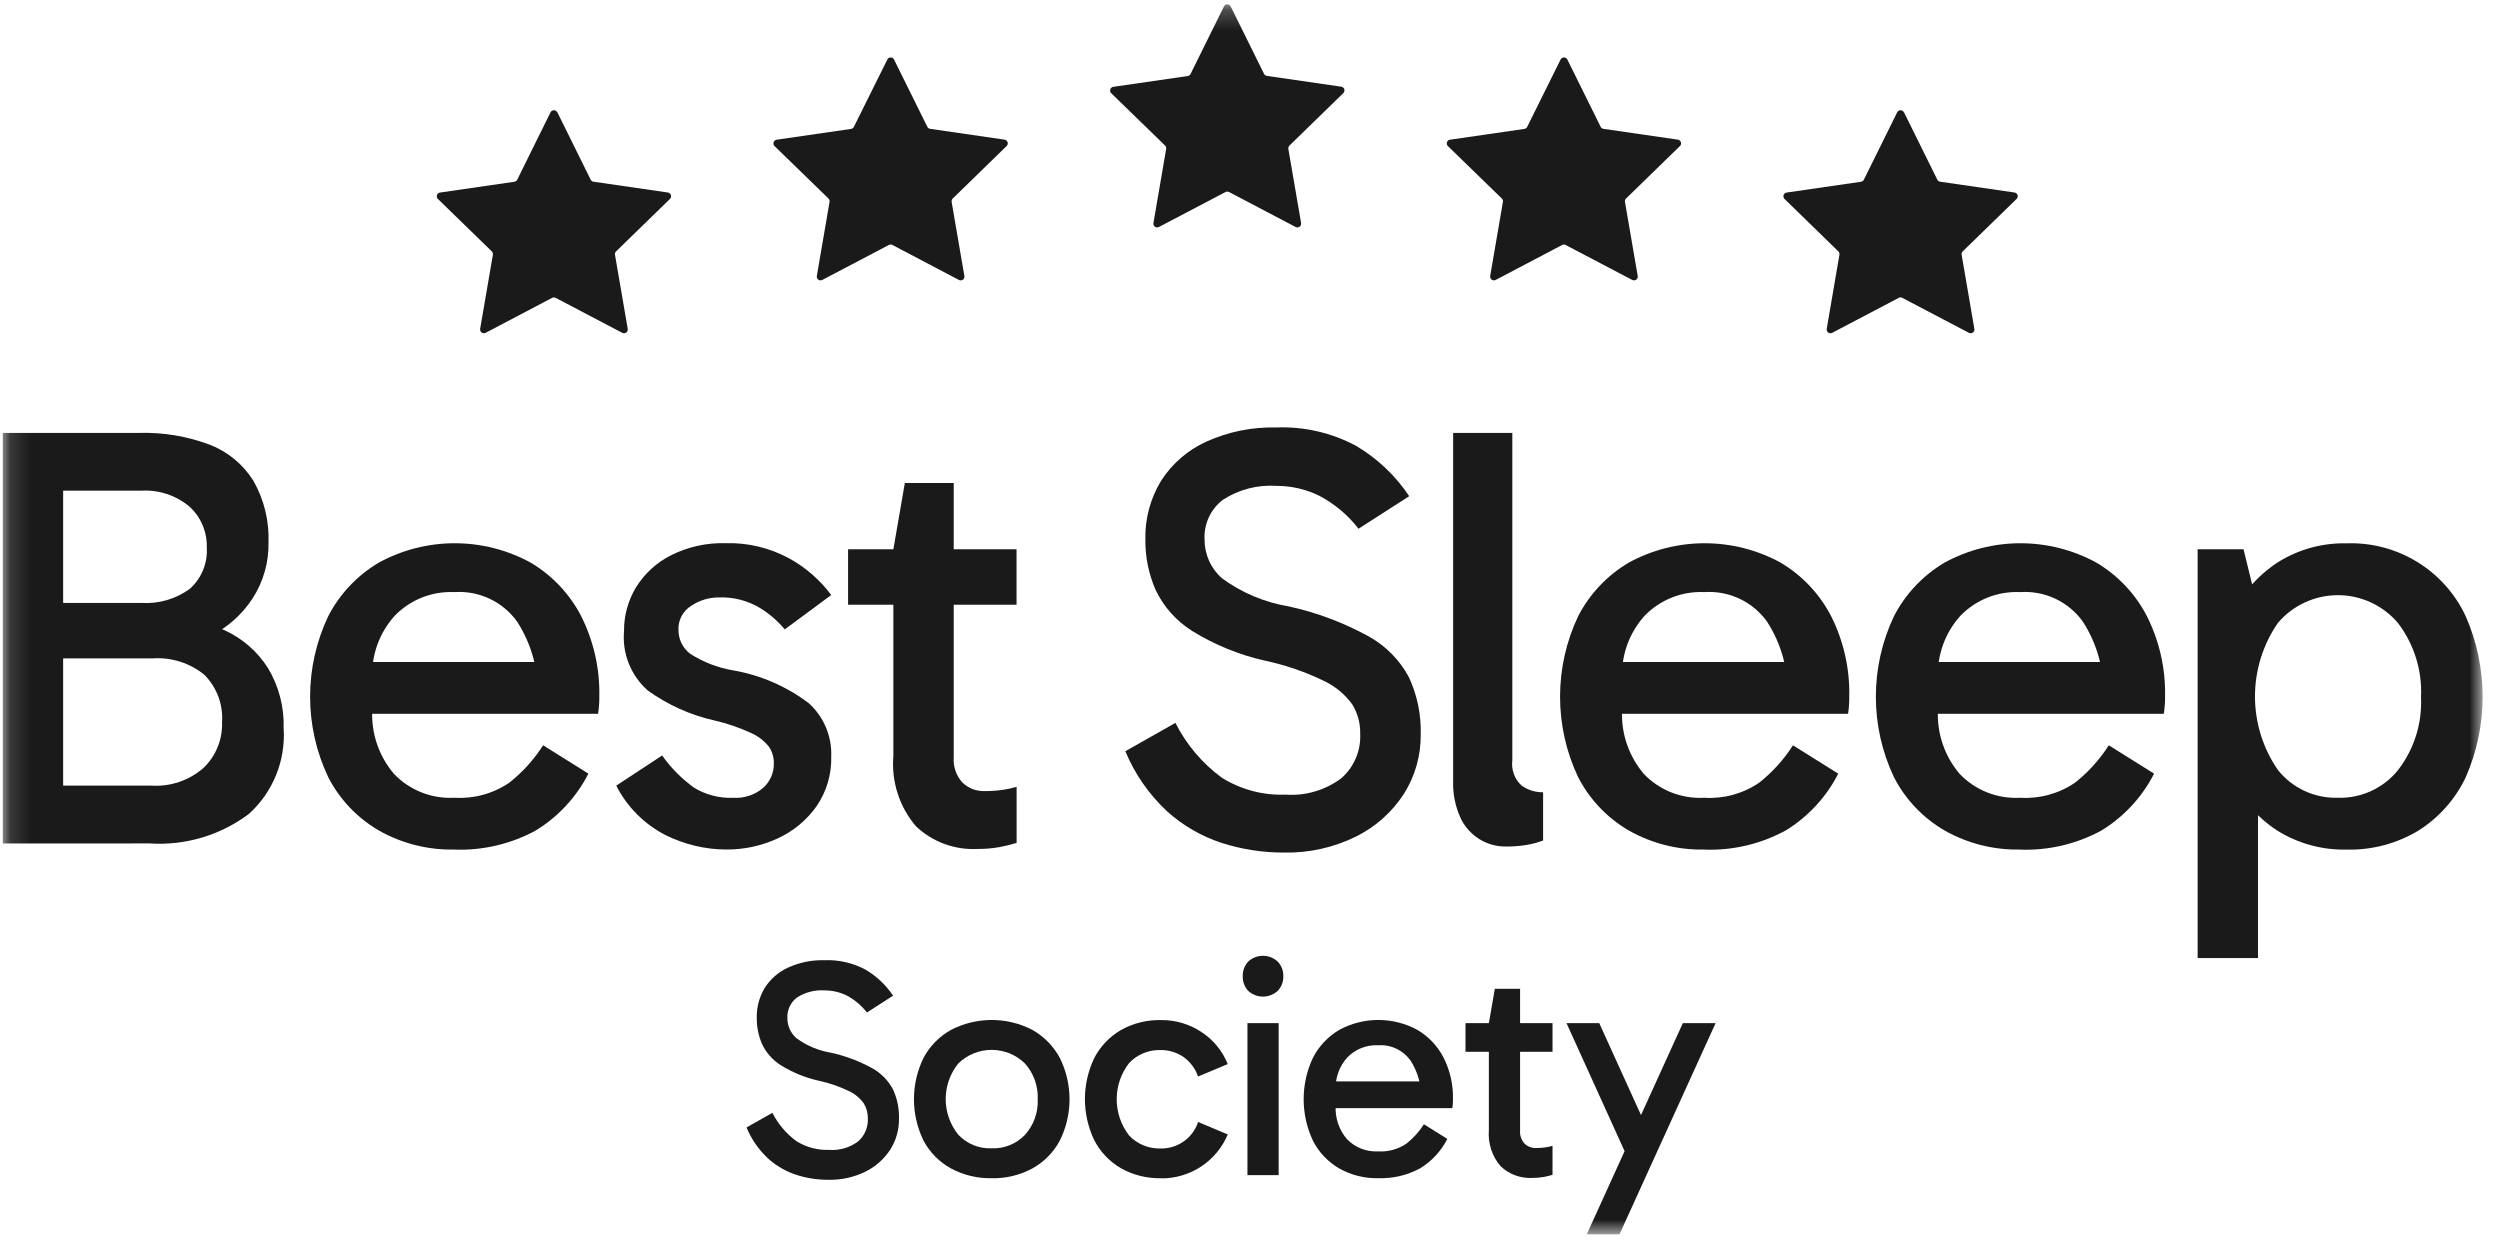
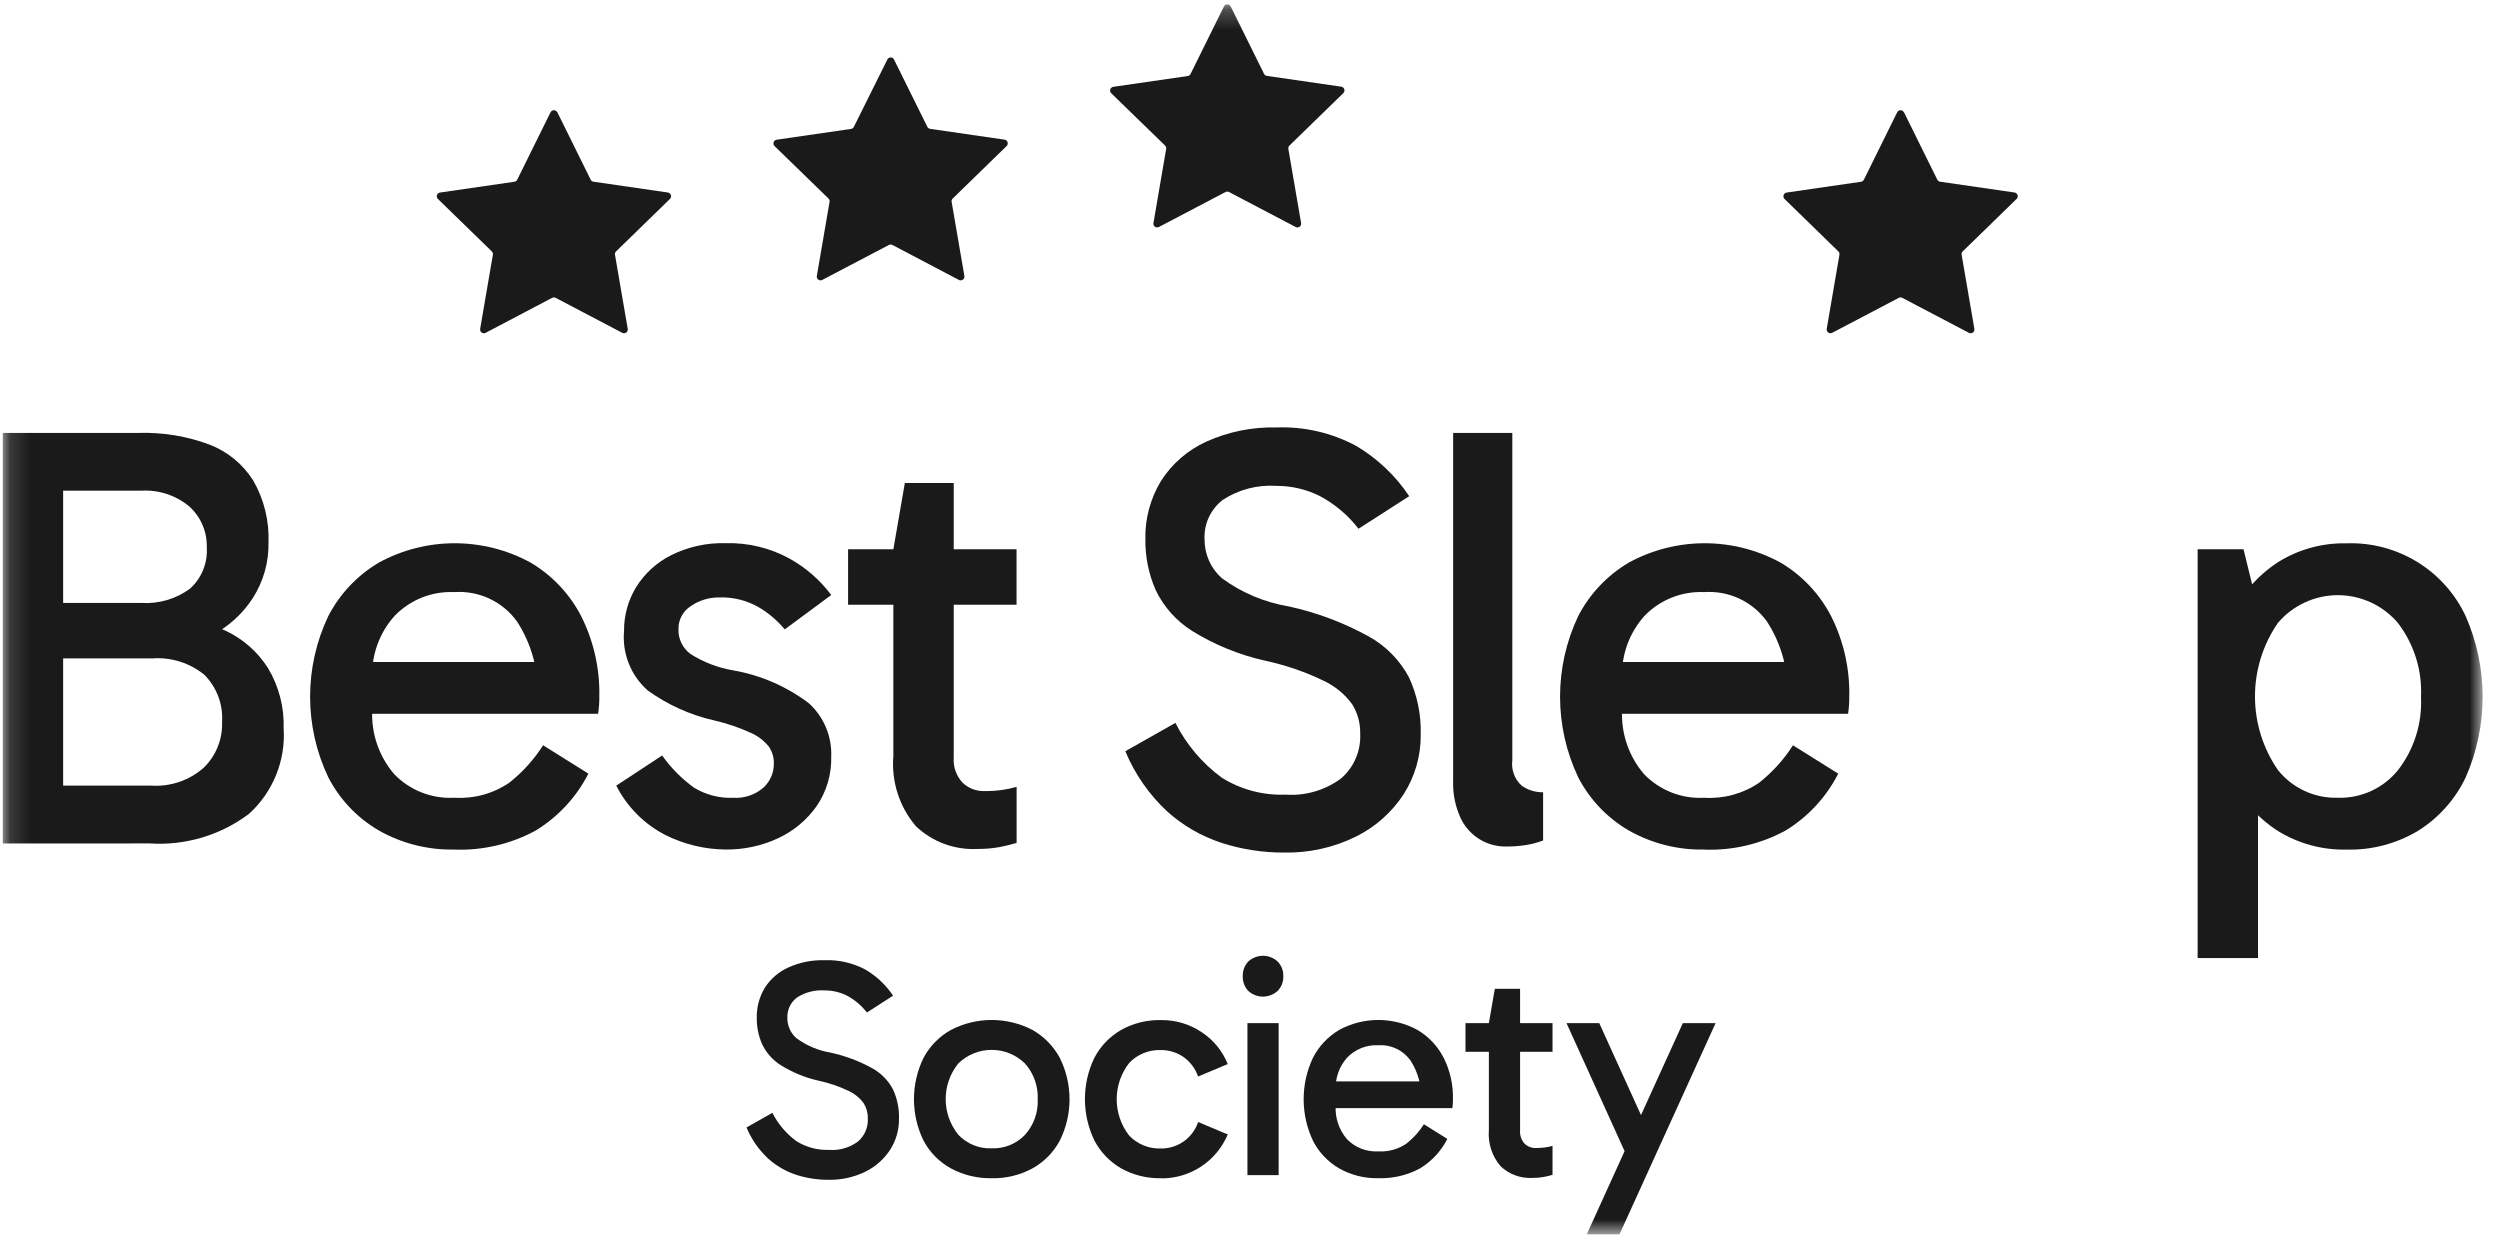
<svg xmlns="http://www.w3.org/2000/svg" width="124" height="62" viewBox="0 0 124 62" fill="none">
  <mask id="mask0_1_2627" style="mask-type:luminance" maskUnits="userSpaceOnUse" x="0" y="0" width="124" height="62">
    <path d="M123.138 0.222H0.138V61.222H123.138V0.222Z" fill="white" />
  </mask>
  <g mask="url(#mask0_1_2627)">
    <path d="M27.646 5.571L29.298 8.913C29.312 8.94 29.332 8.963 29.356 8.98C29.381 8.998 29.409 9.009 29.439 9.013L33.13 9.549C33.164 9.555 33.196 9.57 33.222 9.592C33.249 9.615 33.268 9.644 33.278 9.677C33.289 9.71 33.29 9.745 33.281 9.779C33.273 9.812 33.255 9.843 33.23 9.867L30.557 12.469C30.535 12.49 30.519 12.516 30.51 12.545C30.5 12.574 30.498 12.604 30.503 12.634L31.135 16.308C31.141 16.343 31.138 16.378 31.125 16.411C31.112 16.444 31.09 16.472 31.062 16.493C31.034 16.514 31 16.526 30.965 16.529C30.93 16.531 30.895 16.524 30.864 16.508L27.56 14.773C27.533 14.759 27.503 14.752 27.473 14.752C27.443 14.752 27.413 14.759 27.386 14.773L24.087 16.508C24.056 16.524 24.02 16.531 23.985 16.529C23.951 16.526 23.917 16.514 23.889 16.493C23.861 16.472 23.839 16.444 23.826 16.411C23.813 16.378 23.81 16.343 23.816 16.308L24.447 12.634C24.452 12.604 24.45 12.574 24.44 12.545C24.431 12.516 24.415 12.49 24.393 12.469L21.721 9.869C21.696 9.845 21.678 9.814 21.67 9.781C21.661 9.747 21.662 9.712 21.673 9.679C21.683 9.646 21.702 9.617 21.728 9.594C21.755 9.572 21.787 9.557 21.821 9.551L25.512 9.015C25.542 9.011 25.57 9 25.595 8.982C25.619 8.965 25.64 8.942 25.653 8.915L27.305 5.573C27.321 5.541 27.345 5.515 27.374 5.496C27.404 5.478 27.438 5.468 27.473 5.468C27.508 5.468 27.542 5.478 27.572 5.496C27.601 5.515 27.625 5.541 27.641 5.573" fill="#1A1A1A" />
    <path d="M44.344 2.953L45.996 6.291C46.01 6.318 46.03 6.34 46.054 6.358C46.079 6.375 46.107 6.386 46.137 6.391L49.828 6.927C49.863 6.932 49.895 6.947 49.921 6.97C49.947 6.992 49.966 7.022 49.977 7.055C49.987 7.088 49.988 7.123 49.979 7.156C49.971 7.19 49.953 7.22 49.928 7.244L47.255 9.847C47.234 9.868 47.218 9.894 47.208 9.923C47.199 9.951 47.196 9.982 47.201 10.011L47.833 13.686C47.84 13.72 47.836 13.756 47.823 13.789C47.81 13.821 47.789 13.85 47.76 13.87C47.732 13.891 47.699 13.904 47.664 13.906C47.629 13.909 47.594 13.902 47.563 13.885L44.263 12.15C44.236 12.136 44.206 12.128 44.176 12.128C44.146 12.128 44.116 12.136 44.089 12.15L40.786 13.884C40.755 13.901 40.72 13.908 40.685 13.905C40.65 13.903 40.616 13.89 40.588 13.869C40.56 13.849 40.538 13.82 40.525 13.788C40.512 13.755 40.509 13.719 40.516 13.685L41.146 10.01C41.151 9.981 41.149 9.95 41.139 9.922C41.13 9.893 41.114 9.867 41.092 9.846L38.419 7.247C38.394 7.223 38.377 7.193 38.368 7.159C38.359 7.126 38.361 7.091 38.371 7.058C38.381 7.025 38.401 6.995 38.427 6.973C38.453 6.95 38.485 6.935 38.519 6.93L42.211 6.394C42.24 6.39 42.269 6.378 42.293 6.361C42.318 6.344 42.338 6.321 42.351 6.294L44.012 2.953C44.027 2.922 44.051 2.895 44.08 2.877C44.11 2.858 44.144 2.849 44.179 2.849C44.214 2.849 44.248 2.858 44.278 2.877C44.308 2.895 44.331 2.922 44.347 2.953" fill="#1A1A1A" />
    <path d="M61.044 0.322L62.697 3.664C62.71 3.691 62.73 3.714 62.755 3.731C62.779 3.749 62.808 3.76 62.837 3.764L66.529 4.3C66.563 4.306 66.595 4.321 66.621 4.343C66.647 4.366 66.667 4.395 66.677 4.428C66.687 4.461 66.688 4.496 66.68 4.53C66.671 4.563 66.654 4.594 66.629 4.618L63.956 7.22C63.934 7.242 63.918 7.267 63.909 7.296C63.899 7.325 63.897 7.355 63.902 7.385L64.534 11.059C64.54 11.094 64.537 11.13 64.524 11.162C64.511 11.195 64.489 11.223 64.461 11.244C64.433 11.265 64.399 11.277 64.364 11.28C64.329 11.282 64.294 11.275 64.263 11.259L60.959 9.524C60.932 9.51 60.902 9.503 60.872 9.503C60.842 9.503 60.812 9.51 60.785 9.524L57.481 11.259C57.45 11.275 57.415 11.282 57.38 11.28C57.345 11.277 57.312 11.265 57.283 11.244C57.255 11.223 57.233 11.195 57.221 11.162C57.208 11.13 57.205 11.094 57.211 11.059L57.842 7.385C57.847 7.355 57.844 7.325 57.835 7.296C57.826 7.267 57.809 7.241 57.788 7.22L55.118 4.625C55.093 4.601 55.075 4.57 55.067 4.537C55.058 4.503 55.059 4.468 55.069 4.435C55.08 4.402 55.099 4.373 55.125 4.35C55.151 4.328 55.183 4.313 55.217 4.307L58.909 3.771C58.939 3.767 58.967 3.756 58.992 3.739C59.016 3.721 59.036 3.698 59.05 3.671L60.707 0.322C60.722 0.29 60.746 0.264 60.776 0.245C60.806 0.227 60.84 0.217 60.875 0.217C60.91 0.217 60.944 0.227 60.974 0.245C61.003 0.264 61.027 0.29 61.042 0.322" fill="#1A1A1A" />
-     <path d="M77.741 2.953L79.393 6.291C79.407 6.318 79.427 6.34 79.451 6.358C79.475 6.375 79.504 6.386 79.534 6.391L83.225 6.927C83.259 6.932 83.291 6.947 83.317 6.97C83.344 6.992 83.363 7.022 83.373 7.055C83.384 7.088 83.385 7.123 83.376 7.156C83.368 7.19 83.35 7.22 83.325 7.244L80.652 9.847C80.63 9.868 80.614 9.894 80.605 9.923C80.595 9.951 80.593 9.982 80.598 10.011L81.23 13.686C81.236 13.72 81.233 13.756 81.22 13.789C81.207 13.821 81.185 13.85 81.157 13.87C81.129 13.891 81.095 13.904 81.06 13.906C81.025 13.909 80.99 13.902 80.959 13.885L77.655 12.151C77.628 12.137 77.598 12.129 77.568 12.129C77.538 12.129 77.508 12.137 77.481 12.151L74.185 13.885C74.153 13.902 74.118 13.909 74.084 13.906C74.049 13.904 74.015 13.891 73.987 13.87C73.959 13.85 73.937 13.821 73.924 13.789C73.911 13.756 73.908 13.72 73.914 13.686L74.545 10.011C74.55 9.982 74.548 9.951 74.538 9.923C74.529 9.894 74.513 9.868 74.491 9.847L71.816 7.247C71.791 7.223 71.773 7.193 71.765 7.159C71.756 7.126 71.757 7.091 71.768 7.058C71.778 7.025 71.797 6.995 71.823 6.973C71.85 6.95 71.882 6.935 71.916 6.93L75.607 6.394C75.637 6.39 75.665 6.378 75.69 6.361C75.715 6.344 75.734 6.321 75.748 6.294L77.405 2.953C77.421 2.922 77.445 2.895 77.474 2.877C77.504 2.858 77.538 2.849 77.573 2.849C77.608 2.849 77.642 2.858 77.672 2.877C77.701 2.895 77.725 2.922 77.741 2.953Z" fill="#1A1A1A" />
    <path d="M94.439 5.571L96.091 8.913C96.105 8.94 96.125 8.963 96.149 8.98C96.174 8.998 96.202 9.009 96.232 9.013L99.924 9.549C99.958 9.555 99.99 9.57 100.016 9.592C100.042 9.615 100.061 9.644 100.072 9.677C100.082 9.71 100.083 9.745 100.075 9.779C100.066 9.812 100.048 9.843 100.023 9.867L97.35 12.469C97.329 12.49 97.313 12.516 97.303 12.545C97.294 12.574 97.292 12.604 97.297 12.634L97.928 16.308C97.935 16.343 97.931 16.378 97.918 16.411C97.906 16.444 97.884 16.472 97.856 16.493C97.827 16.514 97.794 16.526 97.759 16.529C97.724 16.531 97.689 16.524 97.658 16.508L94.353 14.773C94.326 14.759 94.297 14.752 94.266 14.752C94.236 14.752 94.206 14.759 94.18 14.773L90.876 16.508C90.845 16.524 90.81 16.531 90.775 16.529C90.74 16.526 90.707 16.514 90.678 16.493C90.65 16.472 90.628 16.444 90.615 16.411C90.603 16.378 90.599 16.343 90.606 16.308L91.236 12.634C91.241 12.604 91.239 12.574 91.23 12.545C91.22 12.516 91.204 12.49 91.182 12.469L88.514 9.869C88.49 9.845 88.472 9.814 88.463 9.781C88.455 9.747 88.456 9.712 88.466 9.679C88.476 9.646 88.496 9.617 88.522 9.594C88.548 9.572 88.58 9.557 88.614 9.551L92.306 9.015C92.336 9.011 92.364 9 92.388 8.982C92.413 8.965 92.433 8.942 92.447 8.915L94.099 5.573C94.114 5.541 94.138 5.515 94.168 5.496C94.197 5.478 94.231 5.468 94.266 5.468C94.301 5.468 94.336 5.478 94.365 5.496C94.395 5.515 94.419 5.541 94.434 5.573" fill="#1A1A1A" />
    <path d="M63.662 42.287C62.62 42.289 61.585 42.127 60.593 41.808C59.589 41.48 58.665 40.945 57.882 40.237C56.989 39.404 56.284 38.389 55.816 37.261L58.301 35.855C58.844 36.931 59.634 37.864 60.607 38.577C61.548 39.164 62.644 39.455 63.752 39.414C64.743 39.485 65.726 39.199 66.523 38.607C66.837 38.333 67.085 37.992 67.248 37.608C67.412 37.225 67.486 36.809 67.466 36.393C67.478 35.877 67.34 35.368 67.067 34.929C66.699 34.426 66.209 34.025 65.644 33.762C64.728 33.319 63.763 32.988 62.769 32.775C61.482 32.489 60.252 31.988 59.13 31.295C58.346 30.802 57.717 30.097 57.319 29.261C56.975 28.474 56.801 27.623 56.81 26.764C56.785 25.738 57.056 24.726 57.589 23.848C58.134 22.997 58.914 22.323 59.835 21.904C60.925 21.412 62.113 21.172 63.309 21.202C64.685 21.149 66.049 21.464 67.262 22.114C68.317 22.738 69.218 23.592 69.897 24.611L67.382 26.226C66.863 25.552 66.204 24.996 65.451 24.597C64.786 24.267 64.053 24.097 63.31 24.099C62.375 24.037 61.445 24.279 60.659 24.788C60.357 25.017 60.116 25.317 59.957 25.661C59.798 26.005 59.725 26.383 59.746 26.761C59.745 27.122 59.82 27.48 59.967 27.81C60.114 28.14 60.329 28.435 60.599 28.675C61.585 29.401 62.73 29.883 63.939 30.081C65.316 30.384 66.642 30.883 67.878 31.561C68.73 32.03 69.427 32.737 69.884 33.594C70.294 34.479 70.494 35.446 70.468 36.42C70.482 37.467 70.191 38.496 69.63 39.38C69.045 40.282 68.228 41.011 67.264 41.49C66.149 42.042 64.916 42.315 63.672 42.287" fill="#1A1A1A" />
    <path d="M74.742 41.987C74.253 42.002 73.771 41.87 73.357 41.609C72.944 41.347 72.618 40.969 72.422 40.521C72.176 39.966 72.058 39.363 72.076 38.757V21.472H75.011V37.712C74.981 37.944 75.008 38.178 75.089 38.397C75.169 38.616 75.302 38.812 75.475 38.968C75.785 39.188 76.158 39.303 76.538 39.297V41.688C76.267 41.791 75.986 41.867 75.699 41.912C75.382 41.963 75.062 41.988 74.741 41.987" fill="#1A1A1A" />
    <path d="M84.536 42.138C83.226 42.165 81.933 41.839 80.793 41.195C79.718 40.571 78.845 39.653 78.276 38.548C77.685 37.3 77.379 35.937 77.379 34.556C77.379 33.175 77.685 31.812 78.276 30.564C78.847 29.457 79.72 28.535 80.793 27.902C81.946 27.274 83.238 26.945 84.551 26.945C85.865 26.945 87.157 27.274 88.31 27.902C89.382 28.535 90.254 29.458 90.825 30.564C91.448 31.806 91.757 33.182 91.723 34.571C91.723 34.712 91.723 34.855 91.709 35.005C91.695 35.156 91.684 35.289 91.664 35.404H80.223V32.836H89.502L88.664 34.571C88.718 33.25 88.363 31.945 87.646 30.834C87.295 30.344 86.825 29.953 86.28 29.696C85.734 29.44 85.133 29.327 84.531 29.368C83.981 29.343 83.433 29.435 82.921 29.639C82.41 29.842 81.948 30.152 81.566 30.549C80.805 31.396 80.407 32.507 80.457 33.644V35.2C80.395 36.361 80.781 37.502 81.536 38.388C81.92 38.789 82.386 39.102 82.903 39.306C83.42 39.51 83.975 39.599 84.529 39.569C85.496 39.63 86.455 39.367 87.254 38.822C87.913 38.301 88.48 37.674 88.931 36.967L91.177 38.373C90.583 39.539 89.676 40.517 88.557 41.199C87.323 41.868 85.932 42.193 84.529 42.141" fill="#1A1A1A" />
-     <path d="M100.199 42.138C98.889 42.165 97.596 41.839 96.456 41.195C95.381 40.571 94.508 39.653 93.94 38.548C93.349 37.3 93.042 35.937 93.042 34.556C93.042 33.175 93.349 31.812 93.94 30.564C94.511 29.458 95.383 28.535 96.456 27.902C97.609 27.274 98.901 26.945 100.214 26.945C101.527 26.945 102.82 27.274 103.973 27.902C105.046 28.535 105.918 29.457 106.488 30.564C107.111 31.806 107.42 33.182 107.386 34.571C107.386 34.712 107.386 34.855 107.371 35.005C107.356 35.156 107.346 35.289 107.326 35.404H95.887V32.836H105.166L104.328 34.571C104.382 33.25 104.027 31.945 103.31 30.834C102.959 30.344 102.489 29.953 101.944 29.696C101.398 29.44 100.796 29.327 100.195 29.368C99.645 29.343 99.097 29.435 98.585 29.639C98.074 29.843 97.612 30.153 97.231 30.549C96.47 31.396 96.072 32.507 96.122 33.644V35.2C96.061 36.361 96.446 37.502 97.201 38.388C97.585 38.789 98.051 39.102 98.568 39.306C99.085 39.51 99.639 39.599 100.194 39.569C101.161 39.63 102.12 39.367 102.919 38.822C103.578 38.301 104.145 37.675 104.596 36.967L106.842 38.373C106.248 39.539 105.341 40.517 104.222 41.199C102.988 41.868 101.597 42.193 100.194 42.141" fill="#1A1A1A" />
    <path d="M109.003 47.521V27.244H111.279L111.997 30.175H111.698V38.489H111.997V47.521H109.003ZM116.401 42.14C115.185 42.169 113.988 41.842 112.956 41.199C111.957 40.55 111.162 39.633 110.661 38.553C110.118 37.291 109.838 35.933 109.838 34.56C109.838 33.187 110.118 31.829 110.661 30.568C111.165 29.485 111.959 28.563 112.956 27.905C113.984 27.253 115.183 26.92 116.401 26.949C117.631 26.907 118.846 27.229 119.895 27.872C120.944 28.515 121.781 29.453 122.3 30.568C122.853 31.826 123.139 33.186 123.139 34.56C123.139 35.934 122.853 37.294 122.3 38.553C121.785 39.64 120.969 40.558 119.95 41.199C118.88 41.843 117.649 42.17 116.401 42.14ZM115.952 39.569C116.523 39.587 117.091 39.472 117.61 39.233C118.13 38.994 118.587 38.638 118.945 38.193C119.742 37.16 120.145 35.877 120.082 34.574C120.146 33.257 119.743 31.96 118.945 30.91C118.58 30.476 118.124 30.127 117.61 29.887C117.096 29.647 116.536 29.522 115.968 29.52C115.401 29.519 114.84 29.641 114.325 29.879C113.809 30.116 113.352 30.463 112.985 30.895C112.244 31.968 111.847 33.241 111.847 34.544C111.847 35.847 112.244 37.12 112.985 38.193C113.339 38.636 113.791 38.991 114.305 39.23C114.82 39.468 115.382 39.584 115.95 39.569" fill="#1A1A1A" />
    <path d="M0.138 41.837V21.472H6.906C8.097 21.439 9.283 21.637 10.398 22.055C11.297 22.402 12.059 23.032 12.569 23.848C13.1 24.78 13.359 25.842 13.318 26.914C13.336 27.888 13.065 28.845 12.539 29.665C12.03 30.453 11.323 31.092 10.487 31.519C9.641 31.957 8.7 32.183 7.746 32.177L7.956 30.621C9.055 30.596 10.145 30.816 11.149 31.264C12.028 31.668 12.772 32.317 13.29 33.133C13.831 34.034 14.102 35.072 14.069 36.122C14.121 36.914 13.993 37.707 13.694 38.442C13.396 39.178 12.936 39.836 12.347 40.369C10.934 41.431 9.186 41.951 7.421 41.834L0.138 41.837ZM3.132 23.355V39.744L1.934 38.966H7.506C7.975 38.997 8.446 38.934 8.891 38.783C9.336 38.631 9.747 38.394 10.1 38.083C10.402 37.792 10.639 37.44 10.796 37.051C10.954 36.663 11.028 36.245 11.014 35.826C11.044 35.392 10.981 34.957 10.829 34.55C10.676 34.142 10.438 33.772 10.13 33.464C9.409 32.881 8.494 32.592 7.569 32.656H1.934V29.905H6.996C7.861 29.963 8.718 29.714 9.418 29.203C9.704 28.947 9.928 28.63 10.073 28.275C10.218 27.92 10.281 27.537 10.256 27.154C10.267 26.776 10.198 26.401 10.051 26.053C9.905 25.704 9.685 25.392 9.408 25.135C8.736 24.569 7.873 24.284 6.996 24.338H2.055L3.132 23.355Z" fill="#1A1A1A" />
    <path d="M22.539 42.138C21.229 42.165 19.936 41.839 18.796 41.195C17.721 40.571 16.848 39.653 16.28 38.548C15.688 37.3 15.381 35.937 15.381 34.556C15.381 33.175 15.688 31.812 16.28 30.564C16.851 29.457 17.723 28.535 18.796 27.902C19.948 27.274 21.241 26.945 22.554 26.945C23.867 26.945 25.16 27.274 26.313 27.902C27.385 28.535 28.257 29.458 28.828 30.564C29.451 31.806 29.759 33.182 29.726 34.571C29.726 34.712 29.726 34.855 29.711 35.005C29.696 35.156 29.686 35.289 29.666 35.404H18.227V32.836H27.506L26.668 34.571C26.722 33.25 26.367 31.945 25.65 30.834C25.299 30.344 24.829 29.953 24.284 29.696C23.738 29.44 23.136 29.327 22.535 29.368C21.985 29.343 21.436 29.435 20.925 29.639C20.414 29.843 19.952 30.153 19.571 30.549C18.811 31.396 18.413 32.507 18.464 33.643V35.199C18.402 36.36 18.788 37.501 19.543 38.387C19.927 38.788 20.393 39.101 20.91 39.305C21.427 39.509 21.981 39.598 22.536 39.568C23.503 39.629 24.462 39.366 25.262 38.821C25.92 38.3 26.487 37.673 26.938 36.966L29.184 38.372C28.59 39.538 27.683 40.516 26.564 41.198C25.33 41.867 23.939 42.192 22.536 42.14" fill="#1A1A1A" />
    <path d="M36.017 42.137C34.972 42.131 33.942 41.885 33.007 41.419C31.956 40.879 31.102 40.02 30.567 38.967L32.843 37.472C33.28 38.09 33.816 38.63 34.43 39.073C35.016 39.426 35.693 39.6 36.377 39.571C36.917 39.604 37.449 39.425 37.859 39.073C38.028 38.919 38.162 38.732 38.252 38.524C38.342 38.315 38.387 38.089 38.383 37.862C38.389 37.563 38.3 37.27 38.129 37.024C37.892 36.733 37.589 36.502 37.245 36.352C36.668 36.088 36.067 35.882 35.449 35.739C34.251 35.471 33.12 34.962 32.124 34.244C31.713 33.88 31.393 33.425 31.189 32.914C30.986 32.404 30.904 31.854 30.952 31.307C30.944 30.537 31.152 29.781 31.551 29.123C31.972 28.445 32.574 27.897 33.288 27.538C34.123 27.122 35.048 26.917 35.982 26.941C37.089 26.909 38.185 27.172 39.157 27.704C39.969 28.152 40.676 28.769 41.229 29.513L38.923 31.218C38.575 30.799 38.16 30.44 37.695 30.156C37.082 29.787 36.374 29.605 35.658 29.633C35.167 29.63 34.687 29.776 34.281 30.051C34.083 30.174 33.92 30.346 33.81 30.551C33.7 30.756 33.645 30.986 33.652 31.218C33.646 31.452 33.696 31.684 33.797 31.894C33.899 32.105 34.049 32.288 34.236 32.43C34.886 32.845 35.615 33.125 36.377 33.252C37.737 33.49 39.02 34.049 40.12 34.882C40.488 35.216 40.777 35.626 40.969 36.084C41.16 36.541 41.249 37.035 41.229 37.531C41.252 38.41 40.995 39.274 40.495 39.998C40.006 40.685 39.345 41.232 38.578 41.583C37.776 41.955 36.901 42.144 36.018 42.136" fill="#1A1A1A" />
    <path d="M42.065 27.244H50.421V29.996H42.065V27.244ZM48.474 42.108C47.918 42.136 47.362 42.051 46.839 41.858C46.316 41.666 45.839 41.369 45.434 40.986C45.025 40.508 44.715 39.953 44.523 39.355C44.33 38.756 44.258 38.125 44.311 37.498V27.244L44.88 23.956H47.305V37.561C47.288 37.789 47.317 38.018 47.392 38.234C47.466 38.45 47.585 38.649 47.739 38.818C47.885 38.957 48.057 39.066 48.245 39.139C48.434 39.211 48.635 39.244 48.837 39.237C49.137 39.24 49.437 39.22 49.735 39.177C49.968 39.143 50.198 39.092 50.424 39.027V41.808C50.144 41.893 49.859 41.962 49.571 42.017C49.211 42.081 48.845 42.111 48.478 42.107" fill="#1A1A1A" />
    <path d="M41.078 58.518C40.54 58.519 40.004 58.436 39.492 58.271C38.974 58.101 38.499 57.825 38.095 57.46C37.633 57.029 37.27 56.505 37.027 55.922L38.311 55.196C38.592 55.752 39 56.234 39.503 56.602C39.989 56.905 40.554 57.056 41.127 57.035C41.639 57.072 42.146 56.923 42.558 56.618C42.72 56.476 42.849 56.3 42.933 56.102C43.017 55.904 43.055 55.689 43.045 55.474C43.051 55.207 42.978 54.944 42.836 54.718C42.646 54.458 42.393 54.251 42.101 54.115C41.628 53.887 41.129 53.716 40.615 53.605C39.95 53.457 39.315 53.199 38.736 52.84C38.33 52.586 38.005 52.221 37.8 51.789C37.622 51.383 37.532 50.943 37.536 50.499C37.522 49.969 37.661 49.446 37.935 48.992C38.217 48.553 38.62 48.204 39.096 47.988C39.659 47.734 40.273 47.61 40.892 47.626C41.602 47.598 42.307 47.76 42.934 48.096C43.479 48.418 43.945 48.859 44.296 49.386L42.999 50.221C42.73 49.872 42.39 49.585 42.001 49.379C41.657 49.209 41.278 49.122 40.895 49.124C40.412 49.092 39.932 49.217 39.526 49.48C39.37 49.599 39.245 49.754 39.163 49.931C39.081 50.109 39.043 50.304 39.054 50.5C39.053 50.687 39.092 50.871 39.168 51.041C39.244 51.212 39.355 51.364 39.495 51.488C40.004 51.864 40.595 52.113 41.22 52.215C41.931 52.372 42.616 52.629 43.254 52.98C43.695 53.222 44.055 53.587 44.291 54.03C44.502 54.487 44.605 54.987 44.59 55.491C44.597 56.032 44.447 56.563 44.157 57.02C43.855 57.486 43.433 57.862 42.935 58.109C42.358 58.394 41.721 58.533 41.078 58.518Z" fill="#1A1A1A" />
    <path d="M49.185 58.439C48.481 58.454 47.785 58.286 47.166 57.953C46.591 57.637 46.121 57.162 45.812 56.585C45.496 55.943 45.332 55.237 45.332 54.522C45.332 53.807 45.496 53.102 45.812 52.46C46.123 51.882 46.592 51.405 47.166 51.085C47.79 50.76 48.484 50.591 49.188 50.591C49.893 50.591 50.587 50.76 51.211 51.085C51.781 51.409 52.249 51.886 52.561 52.461C52.882 53.101 53.049 53.807 53.049 54.523C53.049 55.239 52.882 55.946 52.561 56.586C52.249 57.161 51.78 57.635 51.207 57.954C50.586 58.289 49.887 58.457 49.181 58.44M49.181 56.956C49.49 56.97 49.799 56.916 50.086 56.8C50.373 56.684 50.631 56.508 50.844 56.284C51.274 55.803 51.499 55.174 51.471 54.53C51.5 53.88 51.275 53.243 50.844 52.754C50.404 52.319 49.809 52.075 49.19 52.074C48.571 52.072 47.976 52.313 47.533 52.746C47.127 53.247 46.906 53.871 46.906 54.515C46.906 55.159 47.127 55.783 47.533 56.284C47.743 56.507 47.999 56.683 48.283 56.799C48.567 56.915 48.874 56.969 49.181 56.956Z" fill="#1A1A1A" />
    <path d="M57.603 58.439C56.9 58.458 56.205 58.286 55.592 57.941C55.031 57.613 54.575 57.133 54.276 56.556C53.971 55.919 53.812 55.222 53.812 54.516C53.812 53.81 53.971 53.113 54.276 52.477C54.575 51.901 55.031 51.421 55.592 51.094C56.205 50.749 56.9 50.577 57.603 50.596C58.313 50.59 59.009 50.798 59.599 51.194C60.183 51.576 60.636 52.129 60.896 52.778L59.426 53.395C59.288 52.998 59.028 52.655 58.684 52.414C58.349 52.191 57.956 52.076 57.554 52.082C57.266 52.075 56.979 52.128 56.712 52.239C56.446 52.349 56.205 52.514 56.007 52.723C55.605 53.238 55.388 53.871 55.388 54.523C55.388 55.175 55.605 55.809 56.007 56.324C56.205 56.533 56.446 56.698 56.712 56.808C56.979 56.919 57.266 56.972 57.554 56.965C57.966 56.975 58.37 56.853 58.708 56.617C59.045 56.38 59.297 56.042 59.427 55.651L60.897 56.269C60.625 56.917 60.167 57.469 59.581 57.857C58.995 58.245 58.307 58.45 57.604 58.447" fill="#1A1A1A" />
    <path d="M61.641 48.428C61.63 48.157 61.727 47.893 61.911 47.693C62.11 47.51 62.372 47.407 62.643 47.407C62.914 47.407 63.175 47.51 63.374 47.693C63.467 47.791 63.54 47.906 63.588 48.032C63.636 48.158 63.658 48.293 63.652 48.428C63.657 48.56 63.634 48.691 63.586 48.815C63.538 48.938 63.466 49.051 63.374 49.146C63.175 49.33 62.914 49.432 62.643 49.432C62.371 49.432 62.11 49.33 61.911 49.146C61.73 48.952 61.632 48.693 61.641 48.428ZM63.421 58.286H61.873V50.746H63.421V58.286Z" fill="#1A1A1A" />
    <path d="M68.356 58.439C67.679 58.453 67.011 58.285 66.422 57.953C65.868 57.63 65.417 57.156 65.125 56.585C64.819 55.94 64.661 55.236 64.661 54.522C64.661 53.809 64.819 53.105 65.125 52.46C65.419 51.889 65.869 51.412 66.422 51.085C67.018 50.76 67.686 50.59 68.364 50.59C69.043 50.59 69.711 50.76 70.306 51.085C70.86 51.412 71.309 51.889 71.603 52.46C71.925 53.102 72.085 53.813 72.067 54.53C72.067 54.603 72.067 54.678 72.06 54.755C72.053 54.831 72.046 54.901 72.037 54.963H66.126V53.636H70.922L70.488 54.532C70.516 53.85 70.332 53.176 69.962 52.601C69.781 52.349 69.538 52.146 69.256 52.014C68.974 51.881 68.663 51.823 68.353 51.844C68.069 51.831 67.785 51.879 67.521 51.984C67.257 52.089 67.018 52.25 66.821 52.455C66.429 52.891 66.224 53.463 66.249 54.049V54.852C66.217 55.452 66.416 56.041 66.806 56.498C67.005 56.705 67.246 56.867 67.513 56.972C67.779 57.078 68.066 57.124 68.353 57.108C68.852 57.14 69.348 57.004 69.761 56.722C70.101 56.453 70.394 56.129 70.627 55.764L71.788 56.49C71.481 57.093 71.012 57.599 70.434 57.951C69.796 58.296 69.078 58.464 68.353 58.437" fill="#1A1A1A" />
    <path d="M72.688 50.746H77.005V52.168H72.688V50.746ZM75.999 58.425C75.712 58.44 75.425 58.396 75.155 58.296C74.885 58.197 74.638 58.043 74.429 57.845C74.218 57.599 74.058 57.312 73.958 57.004C73.859 56.695 73.821 56.369 73.848 56.046V50.746L74.143 49.046H75.396V56.077C75.387 56.194 75.402 56.313 75.441 56.425C75.479 56.536 75.54 56.639 75.62 56.726C75.695 56.798 75.784 56.854 75.881 56.891C75.978 56.928 76.081 56.945 76.185 56.941C76.34 56.943 76.495 56.932 76.649 56.911C76.769 56.893 76.888 56.867 77.005 56.834V58.271C76.86 58.314 76.713 58.351 76.564 58.379C76.378 58.412 76.189 58.428 75.999 58.425Z" fill="#1A1A1A" />
    <path d="M80.684 57.328L77.698 50.746H79.322L81.968 56.572L80.684 57.328ZM78.704 61.222L83.469 50.746H85.094L80.328 61.222H78.704Z" fill="#1A1A1A" />
  </g>
</svg>